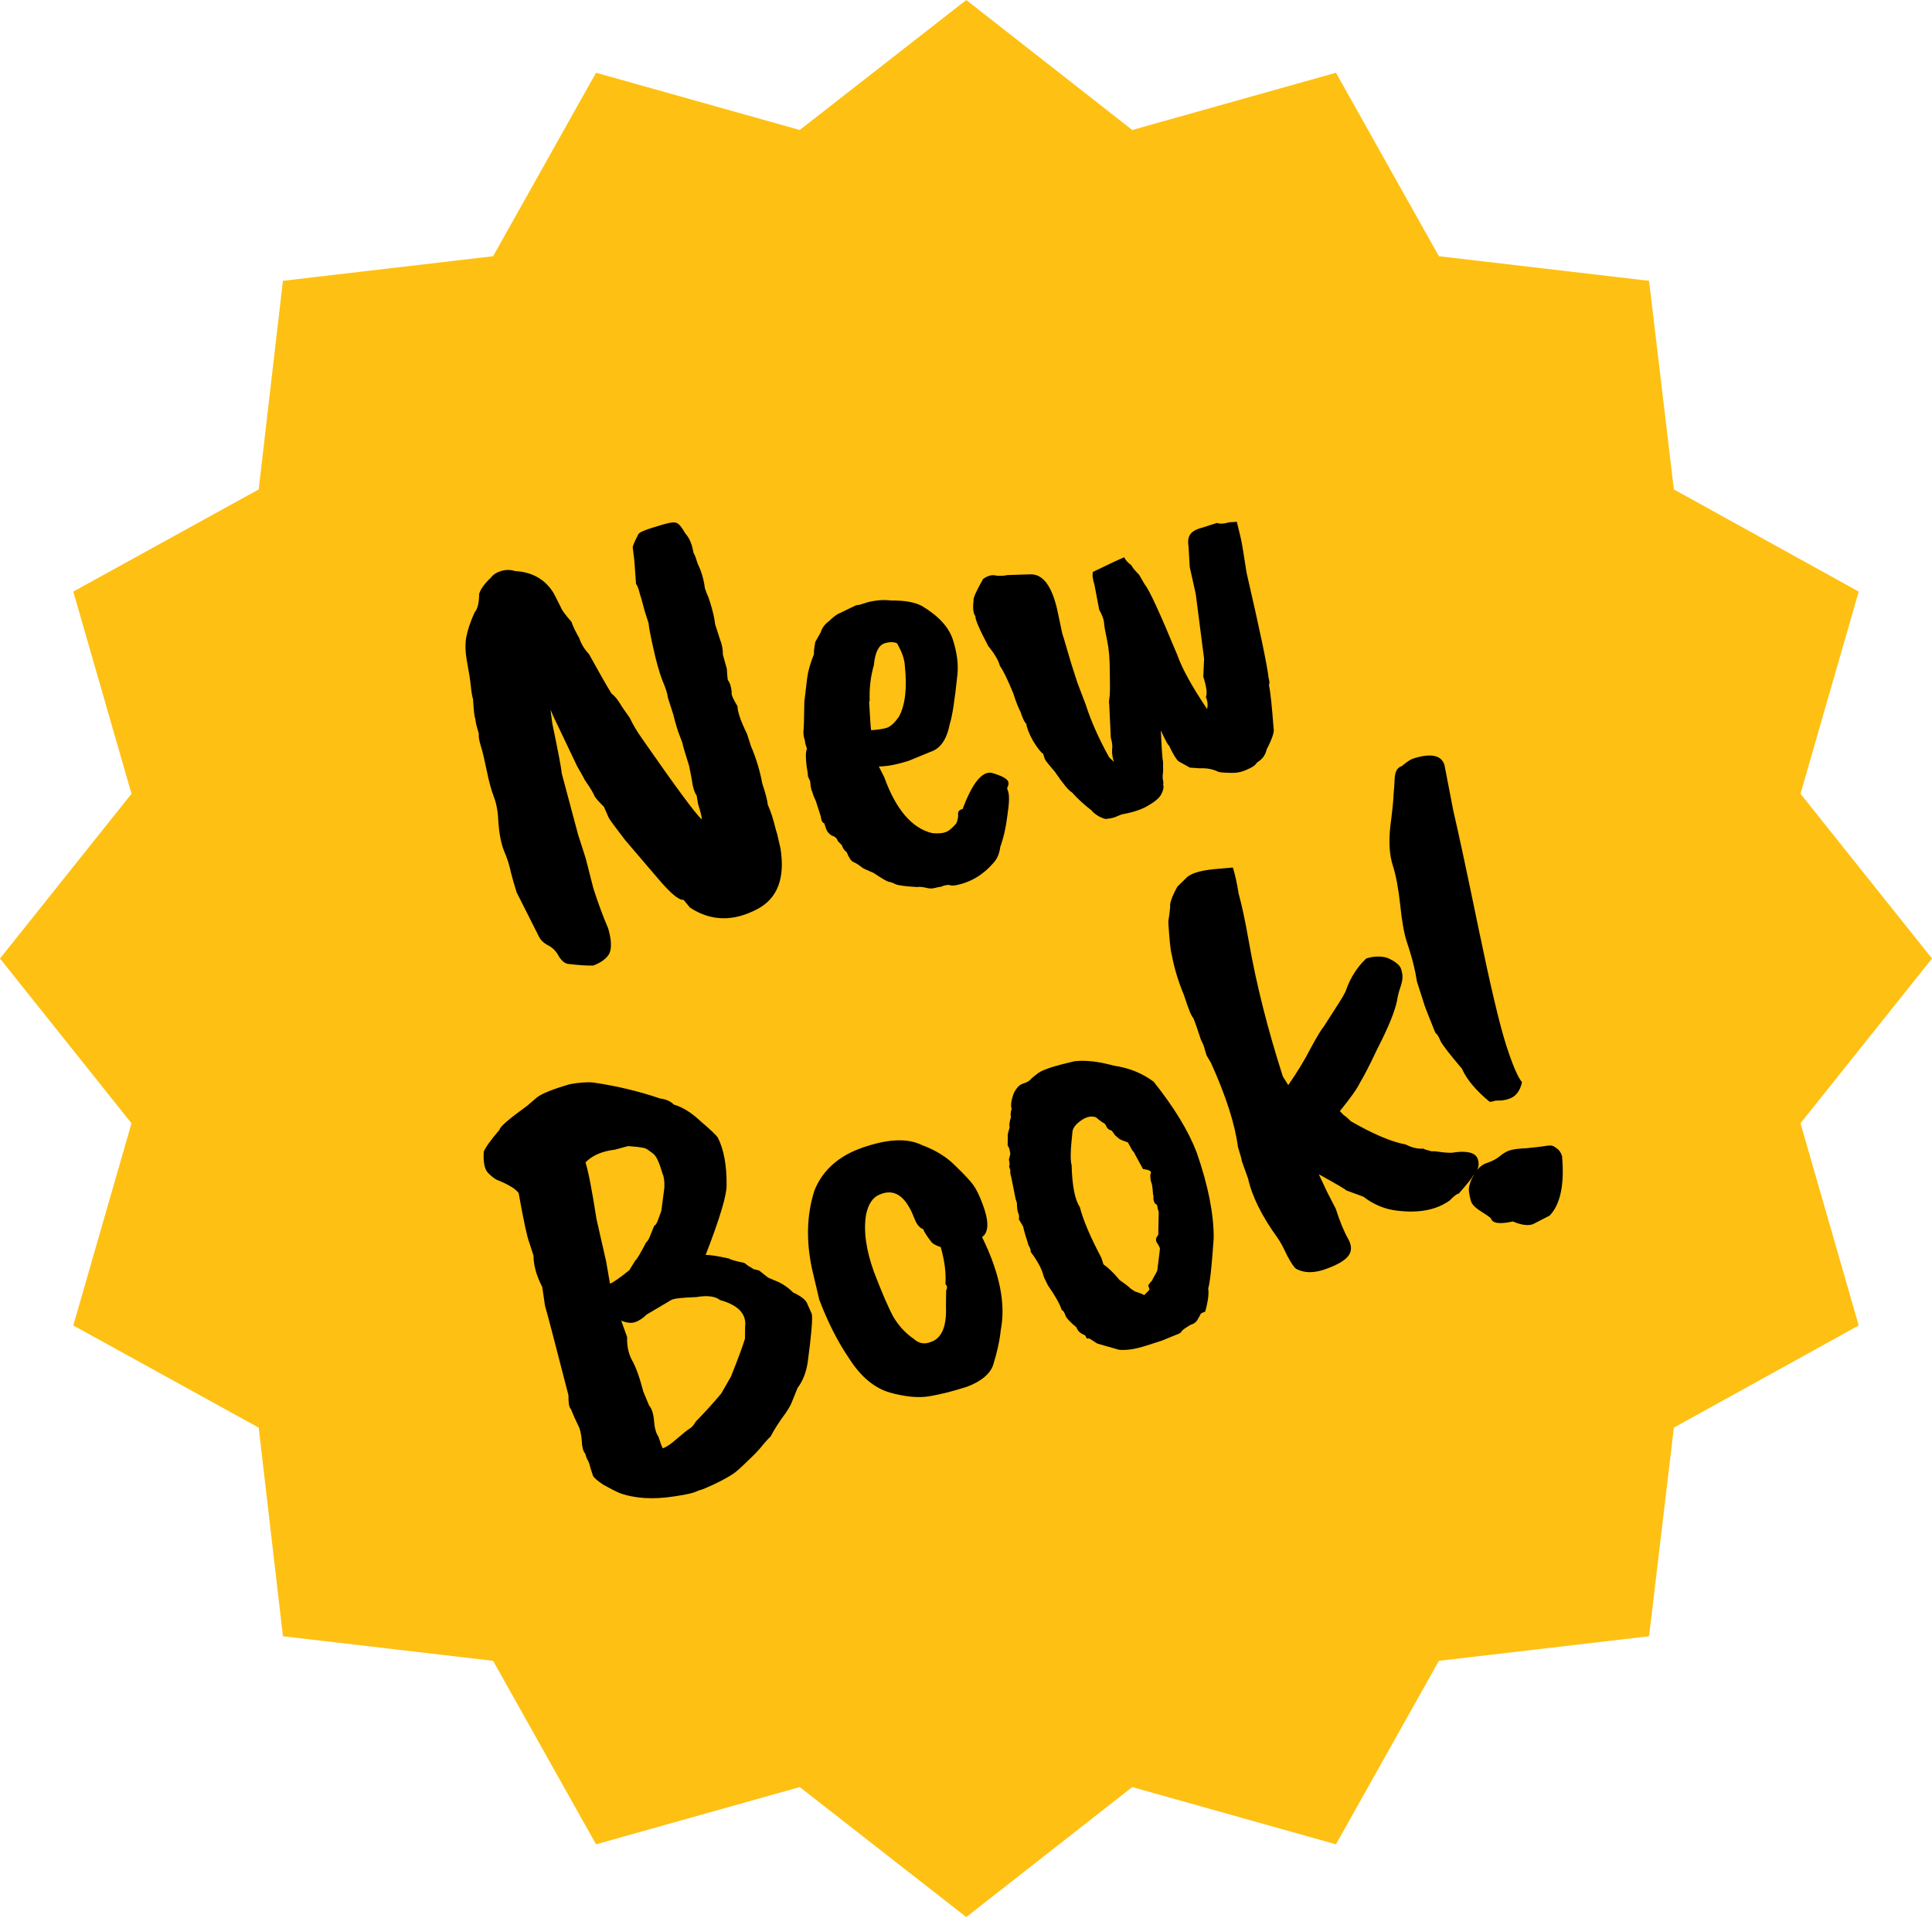
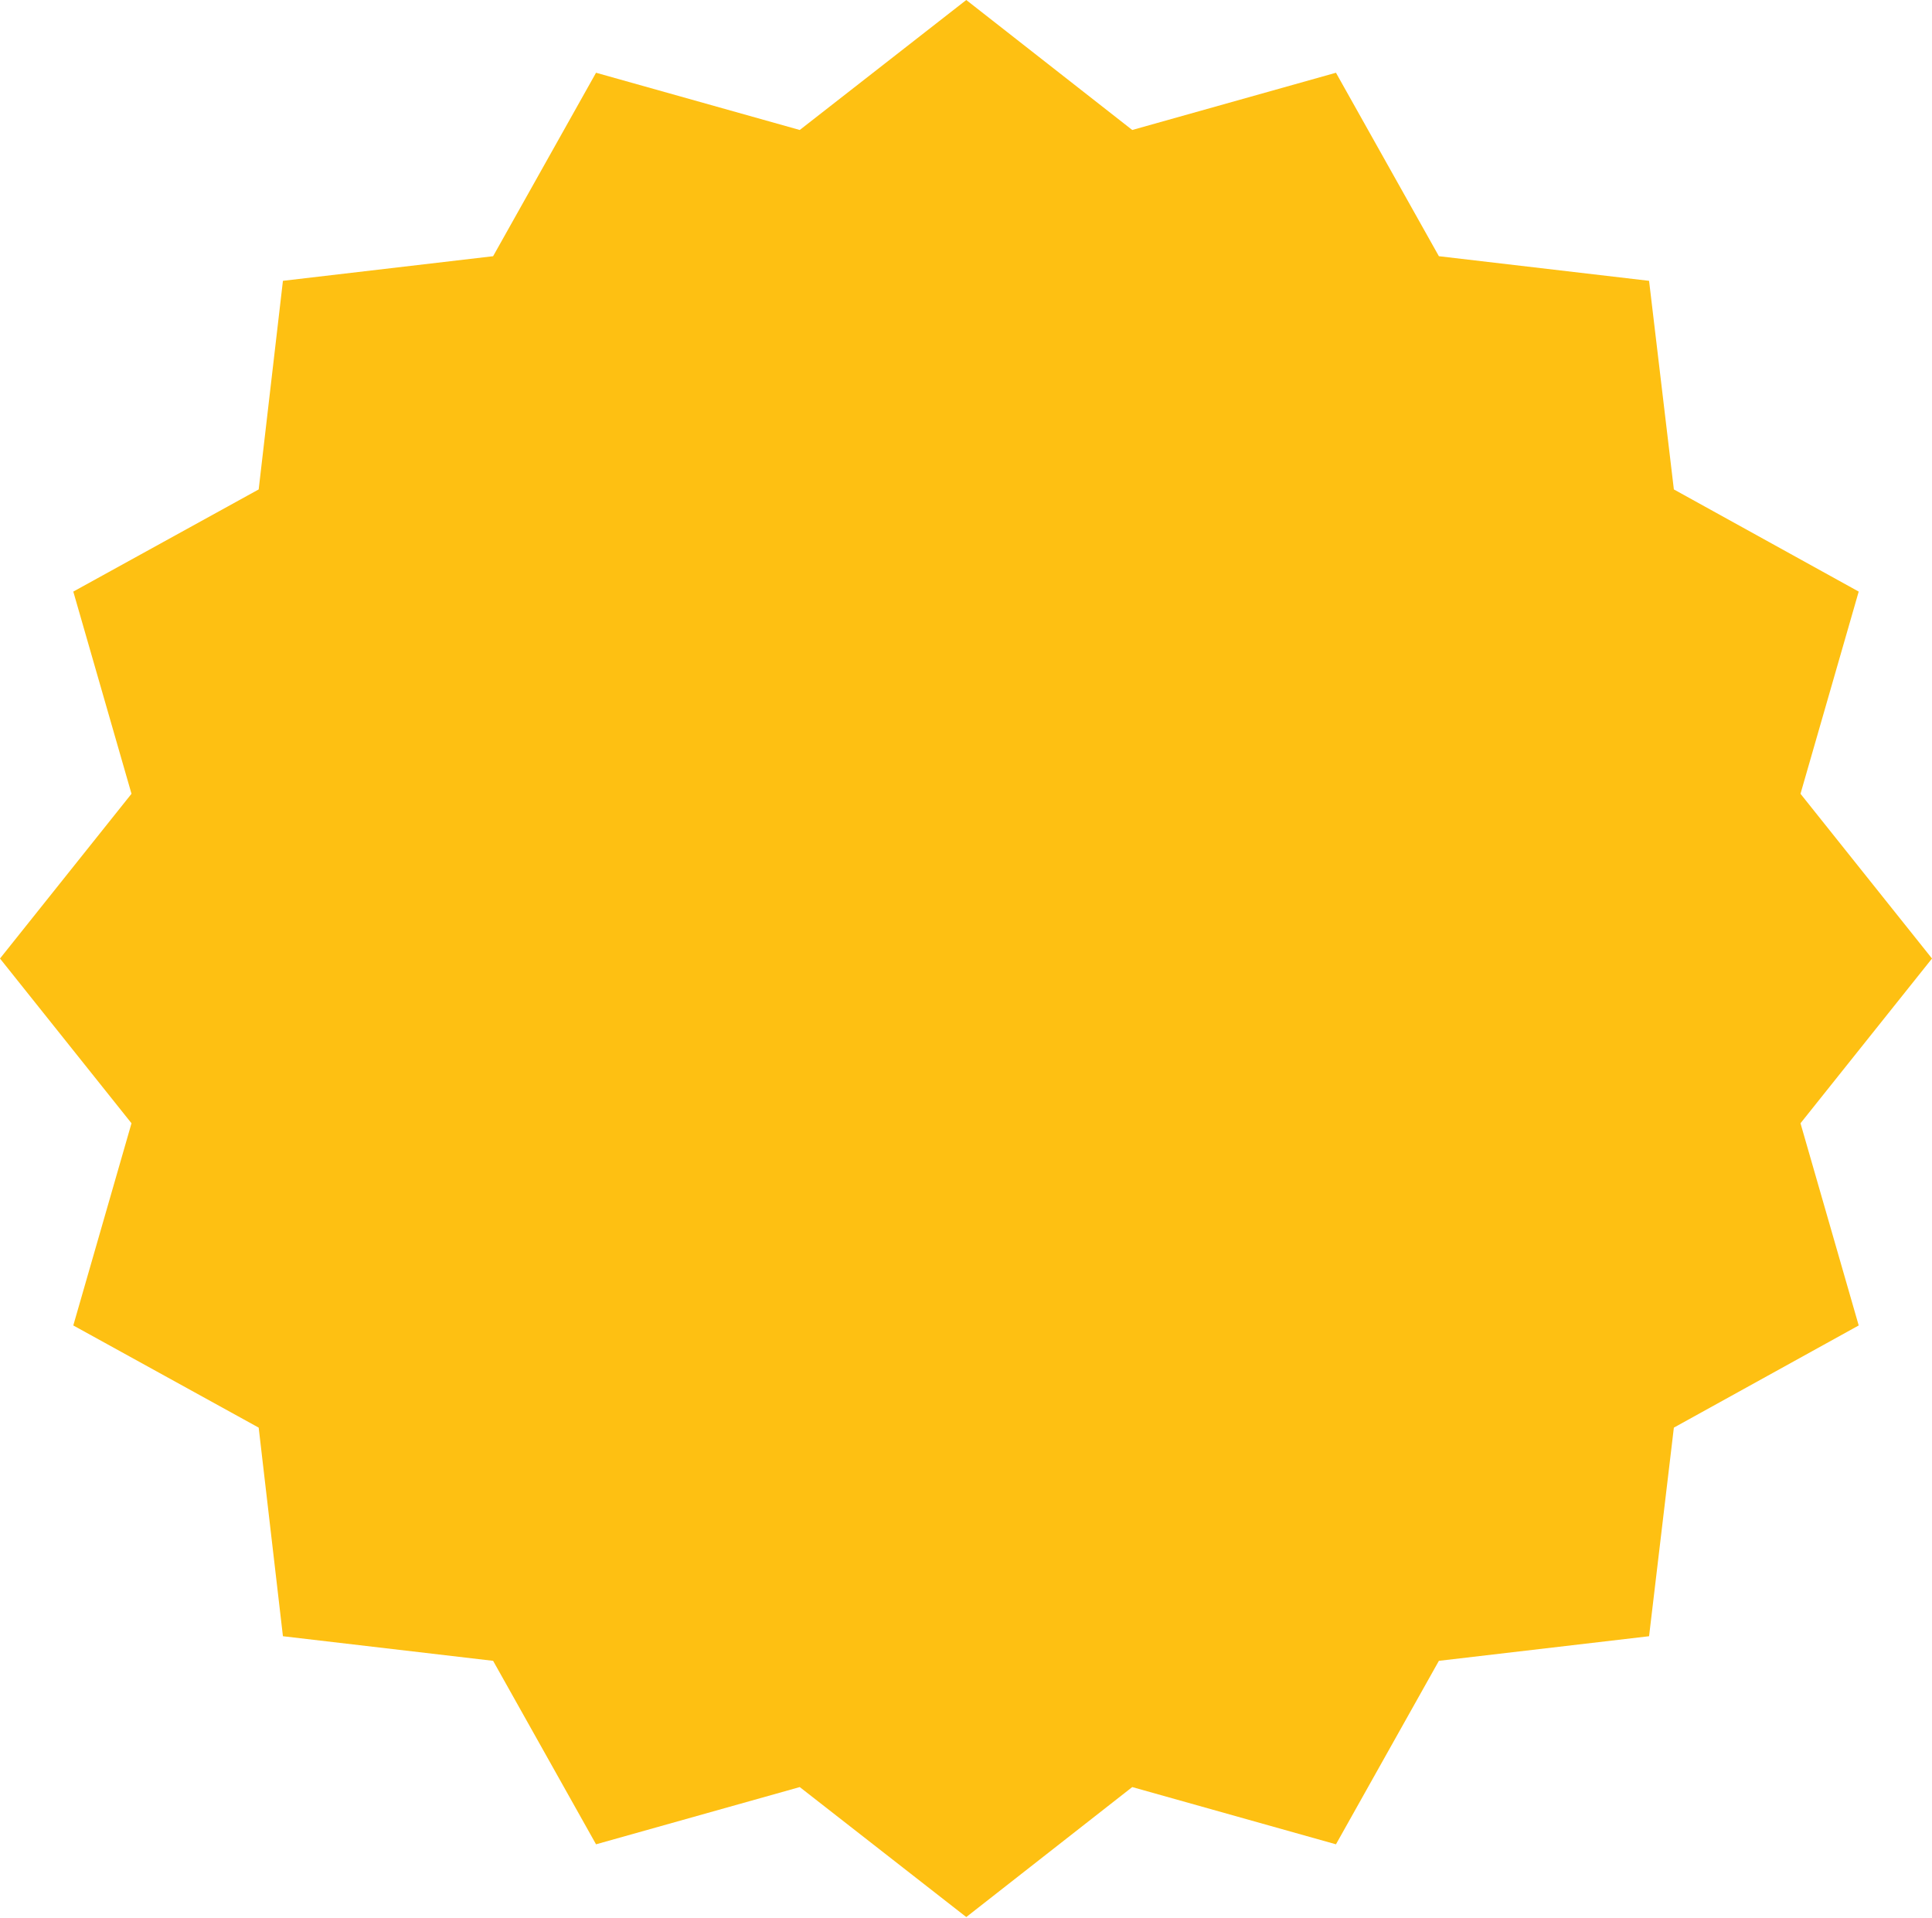
<svg xmlns="http://www.w3.org/2000/svg" width="142" height="141" viewBox="0 0 142 141" fill="none">
  <path d="M142 70.454L132.335 82.563L136.613 97.424L123.027 104.934L121.205 120.267L105.757 122.075L98.192 135.561L83.219 131.354L71.02 140.908L58.781 131.354L43.808 135.561L36.243 122.075L20.795 120.267L19.013 104.934L5.387 97.424L9.665 82.563L0 70.454L9.665 58.345L5.387 43.483L19.013 35.974L20.795 20.641L36.243 18.832L43.808 5.347L58.781 9.554L71.02 0L83.219 9.554L98.192 5.347L105.757 18.832L121.205 20.641L123.027 35.974L136.613 43.483L132.335 58.345L142 70.454Z" fill="#FEC012" />
-   <path d="M51.2 58.463C51.095 58.336 51.001 58.093 50.918 57.734C50.864 57.366 50.773 56.881 50.645 56.28C50.355 55.377 50.192 54.819 50.156 54.606L49.832 53.746C49.682 53.281 49.571 52.883 49.497 52.553L49.091 51.286C49.065 51.005 48.925 50.569 48.67 49.976C48.445 49.373 48.227 48.592 48.015 47.632C47.794 46.643 47.68 46.037 47.673 45.815L47.392 44.941C47.364 44.854 47.281 44.543 47.142 44.01L47.044 43.704C46.933 43.258 46.834 43 46.748 42.932L46.623 41.189L46.503 40.216C46.524 40.081 46.663 39.763 46.92 39.263C46.979 39.148 47.3 38.996 47.883 38.81C48.465 38.623 48.907 38.497 49.207 38.433C49.508 38.369 49.725 38.395 49.859 38.513C49.984 38.601 50.155 38.835 50.374 39.215C50.67 39.538 50.868 40.004 50.967 40.615C51.052 40.78 51.109 40.906 51.137 40.994L51.277 41.431C51.551 41.985 51.728 42.587 51.808 43.236C51.883 43.469 51.972 43.697 52.076 43.921L52.202 44.314C52.389 44.896 52.509 45.42 52.561 45.885L52.912 46.977C53.062 47.346 53.135 47.724 53.131 48.111C53.168 48.227 53.266 48.582 53.424 49.173C53.431 49.396 53.452 49.662 53.487 49.972C53.649 50.177 53.747 50.483 53.781 50.889C53.722 51.005 53.863 51.345 54.205 51.91C54.21 52.326 54.444 53.006 54.907 53.949L55.188 54.823C55.574 55.727 55.854 56.649 56.027 57.589L56.111 57.851C56.298 58.433 56.404 58.865 56.43 59.146C56.647 59.622 56.848 60.248 57.033 61.024L57.117 61.286L57.366 62.363C57.709 64.533 57.155 66.012 55.705 66.798C53.924 67.755 52.261 67.726 50.715 66.713L50.243 66.141C49.904 66.186 49.267 65.651 48.331 64.538C46.89 62.849 46.093 61.916 45.94 61.74C45.168 60.735 44.768 60.189 44.74 60.102L44.386 59.3C44.338 59.251 44.243 59.153 44.099 59.006C43.956 58.859 43.827 58.708 43.713 58.552C43.647 58.348 43.405 57.944 42.987 57.34C42.968 57.281 42.778 56.941 42.418 56.318L40.646 52.598C40.618 52.511 40.557 52.37 40.463 52.175L40.596 53.192C41.018 55.209 41.251 56.435 41.294 56.871L42.491 61.353L43.052 63.1L43.608 65.283C43.953 66.36 44.319 67.351 44.706 68.255C44.947 69.109 44.969 69.728 44.772 70.113C44.564 70.468 44.174 70.754 43.601 70.97C43.156 70.984 42.533 70.943 41.731 70.847C41.49 70.796 41.269 70.61 41.07 70.288C40.89 69.929 40.627 69.66 40.281 69.482C39.935 69.304 39.696 69.059 39.564 68.748L37.975 65.596C37.825 65.13 37.686 64.645 37.556 64.141C37.446 63.598 37.273 63.059 37.038 62.524C36.831 61.98 36.698 61.316 36.639 60.532C36.61 59.739 36.501 59.099 36.313 58.613C36.115 58.098 35.934 57.434 35.77 56.62C35.595 55.776 35.452 55.18 35.34 54.83C35.219 54.452 35.169 54.146 35.191 53.914C35.041 53.448 34.954 53.075 34.928 52.794C34.871 52.716 34.818 52.251 34.77 51.4C34.704 51.196 34.65 50.876 34.606 50.44C34.563 50.005 34.473 49.423 34.336 48.696C34.199 47.969 34.177 47.35 34.27 46.838C34.363 46.327 34.568 45.715 34.886 45.003C35.101 44.773 35.212 44.32 35.22 43.643C35.331 43.286 35.62 42.888 36.09 42.448C36.247 42.237 36.486 42.08 36.806 41.978C37.155 41.865 37.508 41.865 37.865 41.975C39.141 42.048 40.087 42.595 40.705 43.618L41.23 44.654C41.286 44.828 41.543 45.18 42.001 45.707C42.095 45.998 42.288 46.402 42.582 46.918C42.713 47.326 42.95 47.715 43.294 48.087C44.062 49.478 44.612 50.442 44.945 50.978C45.156 51.135 45.361 51.374 45.56 51.696C45.703 51.939 45.946 52.295 46.288 52.763C46.505 53.24 46.819 53.766 47.228 54.341C49.674 57.86 51.122 59.821 51.572 60.222C51.593 60.087 51.505 59.714 51.309 59.102L51.2 58.463ZM66.504 48.928C66.481 48.454 66.289 47.905 65.928 47.282C65.668 47.173 65.364 47.174 65.014 47.286C64.577 47.426 64.315 47.96 64.227 48.888C63.985 49.736 63.883 50.62 63.921 51.539L63.878 51.553C63.95 52.879 64 53.586 64.028 53.673C64.531 53.64 64.928 53.577 65.22 53.484C65.501 53.361 65.785 53.093 66.07 52.681C66.534 51.825 66.679 50.574 66.504 48.928ZM68.391 55.261L66.817 55.91C65.914 56.2 65.173 56.341 64.592 56.335L64.99 57.123C65.853 59.512 67.031 60.884 68.527 61.24C68.923 61.273 69.237 61.252 69.47 61.178C69.703 61.103 69.972 60.888 70.276 60.534C70.355 60.38 70.405 60.187 70.427 59.955C70.372 59.684 70.481 59.521 70.752 59.466C71.46 57.568 72.172 56.682 72.886 56.806C73.628 57.017 74.037 57.24 74.112 57.473C74.149 57.589 74.118 57.743 74.019 57.936L74.103 58.198C74.197 58.489 74.176 59.074 74.04 59.953C73.933 60.822 73.76 61.584 73.521 62.239C73.457 62.741 73.293 63.131 73.029 63.409C72.284 64.29 71.368 64.841 70.282 65.061C70.04 65.106 69.861 65.099 69.746 65.04C69.494 65.057 69.315 65.098 69.208 65.165L68.844 65.233C68.582 65.317 68.345 65.329 68.133 65.269C67.786 65.187 67.554 65.165 67.437 65.203C66.587 65.154 66.05 65.085 65.829 64.996C65.637 64.897 65.473 64.837 65.338 64.816C65.203 64.795 64.828 64.578 64.214 64.165C63.732 63.966 63.448 63.832 63.362 63.764C63.103 63.557 62.882 63.42 62.699 63.35C62.545 63.271 62.389 63.032 62.229 62.634C62.066 62.525 61.947 62.355 61.872 62.122L61.585 61.828C61.52 61.624 61.381 61.492 61.169 61.432C60.938 61.313 60.781 61.123 60.696 60.861L60.584 60.511C60.449 60.49 60.364 60.325 60.329 60.015L59.964 58.879L59.795 58.5L59.697 58.194C59.63 58.087 59.58 57.83 59.546 57.424L59.376 57.044C59.396 57.006 59.365 56.759 59.283 56.303C59.203 55.655 59.213 55.234 59.312 55.042L59.185 54.648C59.186 54.552 59.164 54.431 59.117 54.285C59.07 54.139 59.048 53.97 59.05 53.776C59.081 53.574 59.104 52.844 59.118 51.586L59.327 49.833C59.391 49.331 59.557 48.748 59.825 48.083C59.808 47.928 59.84 47.629 59.923 47.185L60.322 46.478C60.413 46.16 60.614 45.887 60.927 45.658C61.269 45.324 61.542 45.124 61.746 45.058L62.913 44.491C63.068 44.474 63.175 44.456 63.233 44.437L63.801 44.255C64.46 44.107 65.026 44.07 65.499 44.143C66.457 44.125 67.205 44.255 67.744 44.531C68.974 45.261 69.738 46.092 70.037 47.024C70.336 47.956 70.447 48.803 70.371 49.567C70.175 51.46 69.987 52.677 69.807 53.216C69.591 54.346 69.119 55.027 68.391 55.261ZM78.187 46.915L78.732 48.764L79.18 50.161L79.8 51.793C80.192 53.017 80.768 54.309 81.526 55.672L81.871 55.995C81.768 55.675 81.723 55.384 81.736 55.123C81.777 54.853 81.747 54.557 81.644 54.237L81.527 51.769C81.499 51.682 81.511 51.469 81.563 51.131C81.586 50.803 81.588 50.208 81.569 49.347C81.569 48.447 81.505 47.697 81.377 47.096C81.239 46.466 81.162 46.025 81.145 45.773C81.129 45.521 81.011 45.206 80.793 44.826L80.437 42.965C80.306 42.557 80.271 42.247 80.331 42.035C81.499 41.468 82.267 41.109 82.636 40.959C82.692 41.133 82.869 41.334 83.166 41.559C83.203 41.676 83.389 41.905 83.724 42.248L84.151 42.978C84.457 43.33 85.249 45.051 86.53 48.141C86.886 49.151 87.616 50.474 88.719 52.112C88.79 51.832 88.76 51.537 88.628 51.226C88.746 50.995 88.684 50.501 88.441 49.744L88.5 48.424L87.886 43.659L87.445 41.68L87.36 40.214C87.296 39.817 87.329 39.517 87.457 39.316C87.605 39.076 87.902 38.9 88.348 38.789L89.44 38.439C89.691 38.519 89.99 38.503 90.34 38.391L90.906 38.354C90.989 38.712 91.086 39.115 91.197 39.561C91.28 39.92 91.421 40.758 91.618 42.076C92.605 46.353 93.146 48.941 93.243 49.842C93.308 50.046 93.316 50.22 93.266 50.364C93.367 50.782 93.481 51.837 93.607 53.531C93.682 53.764 93.511 54.285 93.096 55.092C93.004 55.507 92.769 55.824 92.389 56.042C92.29 56.234 92.041 56.41 91.643 56.57C91.254 56.759 90.813 56.836 90.32 56.802C89.837 56.796 89.552 56.759 89.465 56.691C89.09 56.522 88.665 56.449 88.191 56.473L87.452 56.421C86.981 56.155 86.707 56.002 86.63 55.962C86.457 55.825 86.22 55.435 85.918 54.793C85.85 54.783 85.651 54.413 85.321 53.684C85.382 55.077 85.437 55.847 85.483 55.993C85.497 56.534 85.488 56.858 85.458 56.964C85.448 57.032 85.451 57.143 85.469 57.298C85.506 57.415 85.514 57.541 85.493 57.676C85.549 57.85 85.508 58.072 85.37 58.342C85.26 58.602 84.962 58.874 84.475 59.159C83.998 59.472 83.318 59.706 82.436 59.861L81.926 60.073C81.722 60.138 81.495 60.179 81.243 60.196C80.819 60.075 80.478 59.863 80.22 59.56C79.712 59.177 79.233 58.736 78.784 58.238C78.553 58.119 78.133 57.612 77.525 56.715C77.066 56.188 76.823 55.88 76.795 55.793L76.669 55.4C76.515 55.32 76.272 55.013 75.939 54.477C75.636 53.932 75.467 53.505 75.432 53.195C75.307 53.106 75.165 52.815 75.006 52.319C74.855 52.047 74.676 51.59 74.471 50.95C74.037 49.9 73.711 49.234 73.492 48.951C73.4 48.563 73.115 48.076 72.638 47.49C71.985 46.255 71.669 45.521 71.691 45.289C71.529 45.084 71.485 44.696 71.559 44.127C71.512 43.981 71.746 43.456 72.259 42.553C72.6 42.315 72.91 42.232 73.19 42.303C73.46 42.344 73.746 42.333 74.047 42.269L75.716 42.215C76.635 42.177 77.297 43.041 77.703 44.806L78.075 46.565C78.084 46.594 78.103 46.653 78.131 46.74L78.187 46.915ZM48.609 88.997L48.831 87.288C48.846 86.833 48.801 86.494 48.698 86.271C48.623 86.038 48.562 85.848 48.515 85.703C48.469 85.557 48.398 85.387 48.303 85.192C48.2 84.969 48.028 84.783 47.788 84.635C47.567 84.449 47.36 84.355 47.167 84.353C46.993 84.312 46.66 84.274 46.167 84.24L45.192 84.504C44.262 84.61 43.543 84.921 43.034 85.438C43.24 86.078 43.509 87.469 43.843 89.611L44.548 92.709L44.834 94.352C45.038 94.286 45.511 93.958 46.252 93.367L46.696 92.646C46.803 92.58 47.064 92.142 47.48 91.335C47.606 91.23 47.72 91.033 47.82 90.744L48.089 90.079C48.185 90.081 48.299 89.883 48.429 89.488L48.609 88.997ZM47.283 102.286L47.707 103.307C47.907 103.532 48.029 103.91 48.071 104.443C48.113 104.975 48.22 105.358 48.392 105.592C48.55 106.088 48.658 106.374 48.716 106.452C48.978 106.368 49.334 106.125 49.783 105.724C50.262 105.314 50.569 105.071 50.705 104.995C50.842 104.919 50.993 104.742 51.161 104.463C51.768 103.851 52.385 103.171 53.012 102.424L53.723 101.184C54.24 99.894 54.584 98.965 54.755 98.396L54.765 97.525C54.882 96.588 54.271 95.933 52.93 95.56C52.585 95.286 52.03 95.207 51.265 95.324L51.221 95.338C50.108 95.374 49.474 95.449 49.318 95.563L47.536 96.617C47.242 96.903 46.95 97.094 46.659 97.187C46.397 97.271 46.063 97.233 45.659 97.074L46.095 98.283C46.069 98.902 46.183 99.459 46.439 99.956C46.724 100.442 47.005 101.219 47.283 102.286ZM51.7 109.446L51.306 109.572C51.034 109.723 50.452 109.862 49.561 109.987C48.001 110.231 46.657 110.148 45.53 109.738C45.193 109.59 44.789 109.382 44.318 109.115C43.867 108.81 43.618 108.585 43.572 108.44C43.525 108.294 43.464 108.105 43.389 107.872C43.344 107.629 43.255 107.401 43.122 107.187L43.009 106.837C42.866 106.691 42.782 106.38 42.759 105.906C42.726 105.403 42.633 105.015 42.482 104.742C42.302 104.382 42.128 103.988 41.958 103.561C41.834 103.472 41.775 103.138 41.781 102.558C40.753 98.552 40.178 96.359 40.057 95.981L39.855 94.6C39.429 93.773 39.215 93.006 39.213 92.3L38.905 91.339C38.745 90.941 38.483 89.724 38.119 87.689C37.891 87.377 37.353 87.051 36.505 86.713C36.313 86.614 36.097 86.442 35.858 86.198C35.61 85.924 35.509 85.41 35.557 84.656C35.657 84.367 36.045 83.825 36.721 83.03C36.723 82.837 37.402 82.249 38.758 81.269L39.476 80.653C39.837 80.376 40.633 80.057 41.866 79.693C42.564 79.566 43.145 79.524 43.608 79.568C45.327 79.82 46.962 80.211 48.514 80.741C48.948 80.794 49.285 80.943 49.524 81.188C50.16 81.369 50.823 81.782 51.512 82.429C52.221 83.036 52.637 83.433 52.761 83.618C53.206 84.503 53.42 85.671 53.403 87.122C53.414 87.857 52.902 89.563 51.865 92.24C52.185 92.234 52.759 92.323 53.589 92.507C53.714 92.595 54.085 92.701 54.702 92.824C54.789 92.893 54.894 92.971 55.019 93.06C55.173 93.139 55.293 93.213 55.379 93.281L55.799 93.388L56.446 93.903L57.283 94.26C57.668 94.458 58.004 94.704 58.29 94.997C58.858 95.265 59.199 95.525 59.312 95.778L59.665 96.58C59.739 96.909 59.638 98.098 59.364 100.145C59.249 100.889 59 101.515 58.617 102.023L58.214 103.02C58.114 103.309 57.873 103.707 57.49 104.216C57.136 104.715 56.85 105.176 56.632 105.599C56.505 105.704 56.315 105.909 56.06 106.216C55.834 106.513 55.462 106.906 54.944 107.393C54.455 107.871 54.117 108.172 53.932 108.296C53.406 108.657 52.662 109.041 51.7 109.446ZM66.895 88.865C66.317 87.765 65.576 87.408 64.672 87.795C64.158 87.992 63.818 88.486 63.655 89.278C63.457 90.465 63.65 91.865 64.231 93.477C64.832 95.051 65.322 96.178 65.701 96.86C66.1 97.502 66.588 98.021 67.164 98.414C67.528 98.747 67.938 98.824 68.394 98.646C69.21 98.384 69.587 97.508 69.527 96.018L69.54 94.857C69.639 94.665 69.621 94.51 69.487 94.392C69.545 93.571 69.429 92.66 69.141 91.661C68.784 91.551 68.549 91.417 68.434 91.261C68.101 90.822 67.906 90.515 67.85 90.341C67.6 90.26 67.394 90.021 67.234 89.623C67.074 89.224 66.961 88.972 66.895 88.865ZM60.218 95.535L59.678 93.251C59.237 91.177 59.297 89.262 59.859 87.508C60.466 85.996 61.668 84.936 63.464 84.328L63.726 84.244C65.415 83.702 66.755 83.674 67.746 84.159C68.767 84.538 69.588 85.045 70.21 85.681C70.86 86.308 71.3 86.777 71.528 87.089C71.757 87.401 71.993 87.887 72.237 88.548C72.697 89.781 72.679 90.574 72.181 90.927C73.477 93.562 73.934 95.841 73.555 97.761C73.479 98.524 73.29 99.388 72.989 100.352C72.749 101.007 72.115 101.531 71.085 101.926C70.036 102.262 69.1 102.498 68.277 102.634C67.482 102.761 66.521 102.667 65.393 102.355C64.255 102.013 63.268 101.189 62.432 99.884C61.585 98.646 60.847 97.196 60.218 95.535ZM84.011 85.927L83.428 84.862C83.4 84.774 83.338 84.681 83.243 84.584C83.176 84.477 83.062 84.272 82.901 83.971C82.612 83.871 82.41 83.791 82.295 83.731L81.964 83.452L81.707 83.101C81.533 83.06 81.409 82.972 81.333 82.836C81.277 82.661 81.176 82.549 81.032 82.499C80.907 82.41 80.802 82.331 80.715 82.263C80.62 82.165 80.538 82.111 80.471 82.1C80.152 82.01 79.798 82.107 79.408 82.393C79.018 82.679 78.821 82.967 78.818 83.257C78.678 84.522 78.659 85.315 78.762 85.636C78.803 87.164 79.004 88.192 79.365 88.718C79.606 89.669 80.134 90.913 80.948 92.45L81.102 92.931C81.477 93.196 81.874 93.583 82.293 94.091C82.706 94.376 82.984 94.592 83.128 94.738C83.291 94.847 83.392 94.911 83.43 94.93C83.787 95.041 84.008 95.13 84.094 95.199C84.29 95.008 84.422 94.869 84.491 94.783L84.393 94.477C84.501 94.314 84.604 94.184 84.702 94.089C84.673 94.098 84.742 93.963 84.909 93.685L85.058 93.396C85.196 92.324 85.26 91.774 85.251 91.745C85.232 91.686 85.185 91.589 85.109 91.453C84.908 91.228 84.916 91.001 85.131 90.771C85.131 90.771 85.142 90.206 85.165 89.074L85.081 88.812C85.083 88.619 85.012 88.497 84.867 88.447L84.769 88.141C84.79 88.006 84.782 87.88 84.745 87.764C84.712 87.26 84.666 86.97 84.609 86.891C84.581 86.804 84.563 86.698 84.555 86.572C84.537 86.417 84.548 86.301 84.588 86.224C84.638 86.079 84.445 85.981 84.011 85.927ZM75.159 79.661C75.421 79.577 75.601 79.487 75.699 79.391C75.817 79.257 76.031 79.076 76.344 78.847C76.685 78.609 77.558 78.329 78.965 78.006C79.768 77.909 80.734 78.017 81.863 78.329C82.973 78.487 83.95 78.88 84.794 79.509C86.301 81.402 87.355 83.136 87.956 84.71C88.799 87.137 89.216 89.236 89.205 91.006C89.066 93.074 88.931 94.306 88.801 94.701C88.864 95.098 88.79 95.668 88.578 96.41C88.433 96.457 88.321 96.509 88.243 96.566C88.252 96.596 88.193 96.711 88.065 96.912C87.975 97.134 87.785 97.291 87.494 97.385C87.143 97.594 86.933 97.741 86.865 97.828C86.835 97.933 86.703 98.024 86.47 98.099L85.406 98.536L84.226 98.915C83.44 99.167 82.781 99.266 82.25 99.212L80.659 98.758L80.054 98.374C79.967 98.402 79.899 98.392 79.851 98.343C79.823 98.255 79.785 98.187 79.738 98.138C79.41 98.019 79.204 97.828 79.12 97.566C78.641 97.173 78.369 96.875 78.303 96.671C78.238 96.468 78.148 96.336 78.032 96.277C77.892 95.84 77.555 95.241 77.022 94.481L76.739 93.897L76.585 93.416C76.415 92.989 76.135 92.517 75.745 92C75.784 91.923 75.733 91.763 75.591 91.519C75.376 90.849 75.246 90.393 75.2 90.151L74.887 89.625C74.918 89.422 74.896 89.253 74.82 89.117C74.773 88.971 74.747 88.739 74.741 88.419L74.643 88.113L74.327 86.528C74.261 86.325 74.239 86.155 74.26 86.02L74.162 85.714C74.22 85.695 74.217 85.536 74.153 85.235L74.259 84.816L74.191 84.452C74.163 84.365 74.12 84.282 74.063 84.204L74.071 83.479C74.052 83.421 74.098 83.213 74.209 82.856C74.162 82.711 74.194 82.46 74.304 82.103C74.258 81.957 74.275 81.759 74.355 81.509C74.271 81.247 74.323 80.86 74.513 80.35C74.711 79.965 74.926 79.736 75.159 79.661ZM89 78.111L88.687 77.585C88.678 77.556 88.64 77.44 88.575 77.236C88.529 76.994 88.426 76.722 88.265 76.42C88.031 75.692 87.844 75.158 87.703 74.818C87.578 74.729 87.352 74.175 87.025 73.156C86.611 72.165 86.312 71.185 86.13 70.215C86.037 69.924 85.949 69.101 85.868 67.746C85.983 67.002 86.026 66.587 85.998 66.5C86.05 66.162 86.229 65.719 86.535 65.171L87.269 64.454C87.65 64.139 88.421 63.94 89.583 63.856L90.614 63.766C90.772 64.261 90.915 64.906 91.041 65.701C91.274 66.525 91.526 67.713 91.799 69.264C92.344 72.365 93.173 75.649 94.285 79.114L94.684 79.757C95.323 78.846 95.87 77.947 96.325 77.063C96.809 76.169 97.134 75.631 97.3 75.449C97.32 75.41 97.566 75.026 98.039 74.296C98.6 73.442 98.901 72.928 98.941 72.754C99.261 71.849 99.753 71.081 100.418 70.45C100.942 70.281 101.45 70.263 101.942 70.394C102.539 70.653 102.884 70.927 102.978 71.219C103.071 71.51 103.102 71.757 103.071 71.96C103.059 72.124 103.003 72.35 102.903 72.64C102.803 72.929 102.727 73.242 102.675 73.58C102.511 74.371 102.024 75.555 101.213 77.133C100.678 78.268 100.253 79.095 99.937 79.614C99.769 79.989 99.282 80.675 98.478 81.672C98.525 81.721 98.621 81.819 98.764 81.965C98.928 82.073 99.105 82.225 99.296 82.421C100.949 83.368 102.287 83.935 103.31 84.12C103.772 84.358 104.206 84.459 104.613 84.425C104.622 84.454 104.819 84.519 105.205 84.621L105.495 84.624C106.239 84.739 106.712 84.763 106.916 84.698C107.904 84.574 108.473 84.745 108.622 85.211C108.763 85.647 108.637 86.057 108.246 86.44C108.265 86.498 107.921 86.929 107.216 87.734C107.09 87.742 106.87 87.909 106.557 88.234C105.592 88.929 104.307 89.181 102.704 88.988C101.805 88.891 100.973 88.548 100.205 87.959L98.948 87.495C98.891 87.417 98.219 87.022 96.931 86.311L97.54 87.61L98.179 88.85C98.478 89.782 98.774 90.506 99.068 91.022C99.362 91.538 99.372 91.968 99.097 92.314C98.851 92.649 98.296 92.972 97.432 93.281C96.597 93.581 95.891 93.583 95.314 93.286C95.169 93.236 94.936 92.91 94.614 92.306C94.312 91.664 94.075 91.227 93.903 90.992C92.751 89.403 92.028 87.949 91.733 86.63L91.269 85.333C91.261 85.207 91.168 84.868 90.99 84.314C90.768 82.619 90.104 80.552 89 78.111ZM107.959 87.495C107.953 87.176 108.073 86.8 108.32 86.368C108.586 85.897 108.909 85.601 109.288 85.479C109.666 85.358 109.982 85.192 110.236 84.982C110.49 84.772 110.733 84.63 110.966 84.555C111.229 84.471 111.645 84.418 112.216 84.395C112.807 84.334 113.194 84.29 113.378 84.263C113.591 84.227 113.761 84.205 113.887 84.196C114.042 84.179 114.205 84.239 114.378 84.376C114.58 84.504 114.723 84.699 114.807 84.961C114.996 87.053 114.694 88.515 113.901 89.347L112.66 89.986C112.282 90.107 111.794 90.039 111.197 89.781C110.237 89.992 109.701 89.923 109.589 89.574C109.571 89.516 109.34 89.349 108.899 89.073C108.457 88.797 108.199 88.543 108.124 88.31C108.049 88.077 107.994 87.805 107.959 87.495ZM106.166 56.224L106.824 59.626C107.184 61.149 107.799 64.019 108.67 68.236C109.541 72.453 110.215 75.305 110.692 76.79C111.159 78.246 111.55 79.165 111.865 79.545C111.722 80.201 111.403 80.609 110.908 80.768C110.646 80.852 110.418 80.893 110.225 80.891C110.031 80.888 109.905 80.897 109.847 80.915L109.672 80.971L109.484 80.984C108.477 80.15 107.8 79.34 107.451 78.552C106.573 77.517 106.053 76.849 105.892 76.547C105.751 76.207 105.618 75.993 105.493 75.904C105.013 74.709 104.76 74.068 104.732 73.98L104.143 72.146C104.026 71.38 103.841 70.604 103.589 69.818L103.379 69.163C103.192 68.58 103.037 67.698 102.915 66.517C102.784 65.306 102.602 64.337 102.368 63.609C102.125 62.852 102.063 61.908 102.182 60.778C102.331 59.638 102.412 58.841 102.427 58.387C102.471 57.923 102.494 57.594 102.496 57.401C102.499 57.207 102.52 57.024 102.561 56.85C102.632 56.571 102.783 56.393 103.016 56.319C103.397 56.004 103.675 55.818 103.85 55.762C105.16 55.342 105.932 55.496 106.166 56.224Z" fill="black" />
</svg>